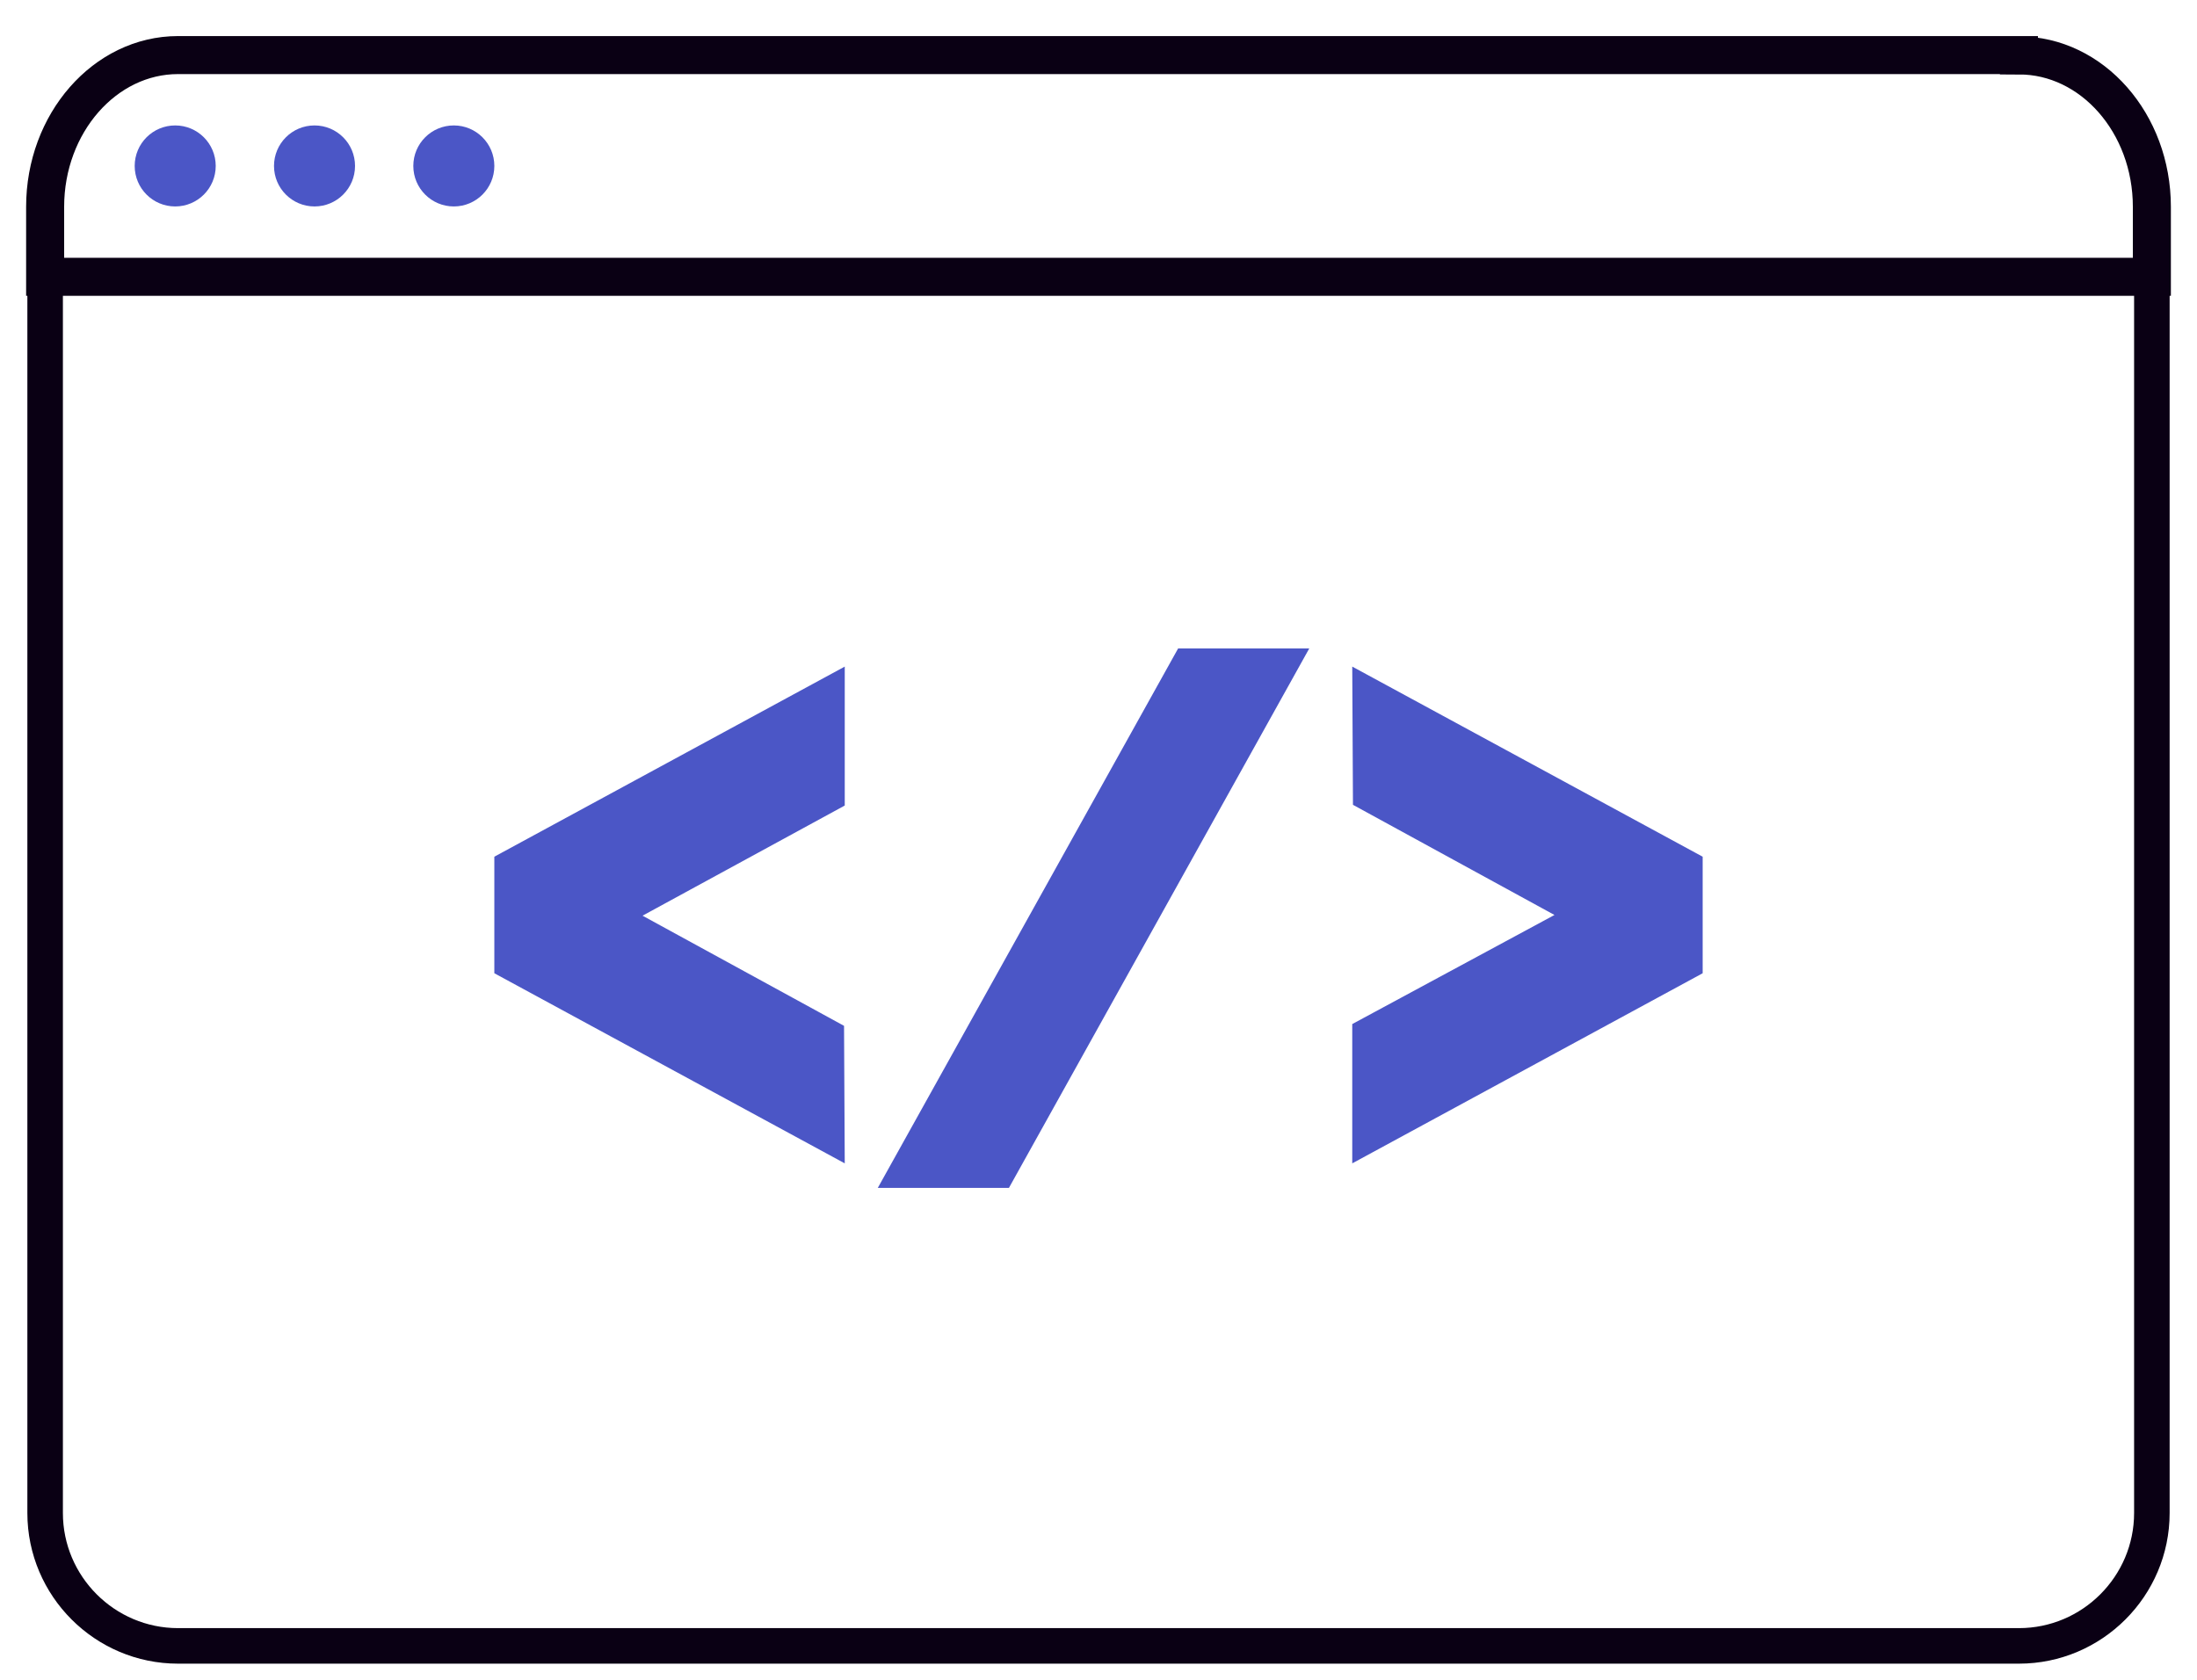
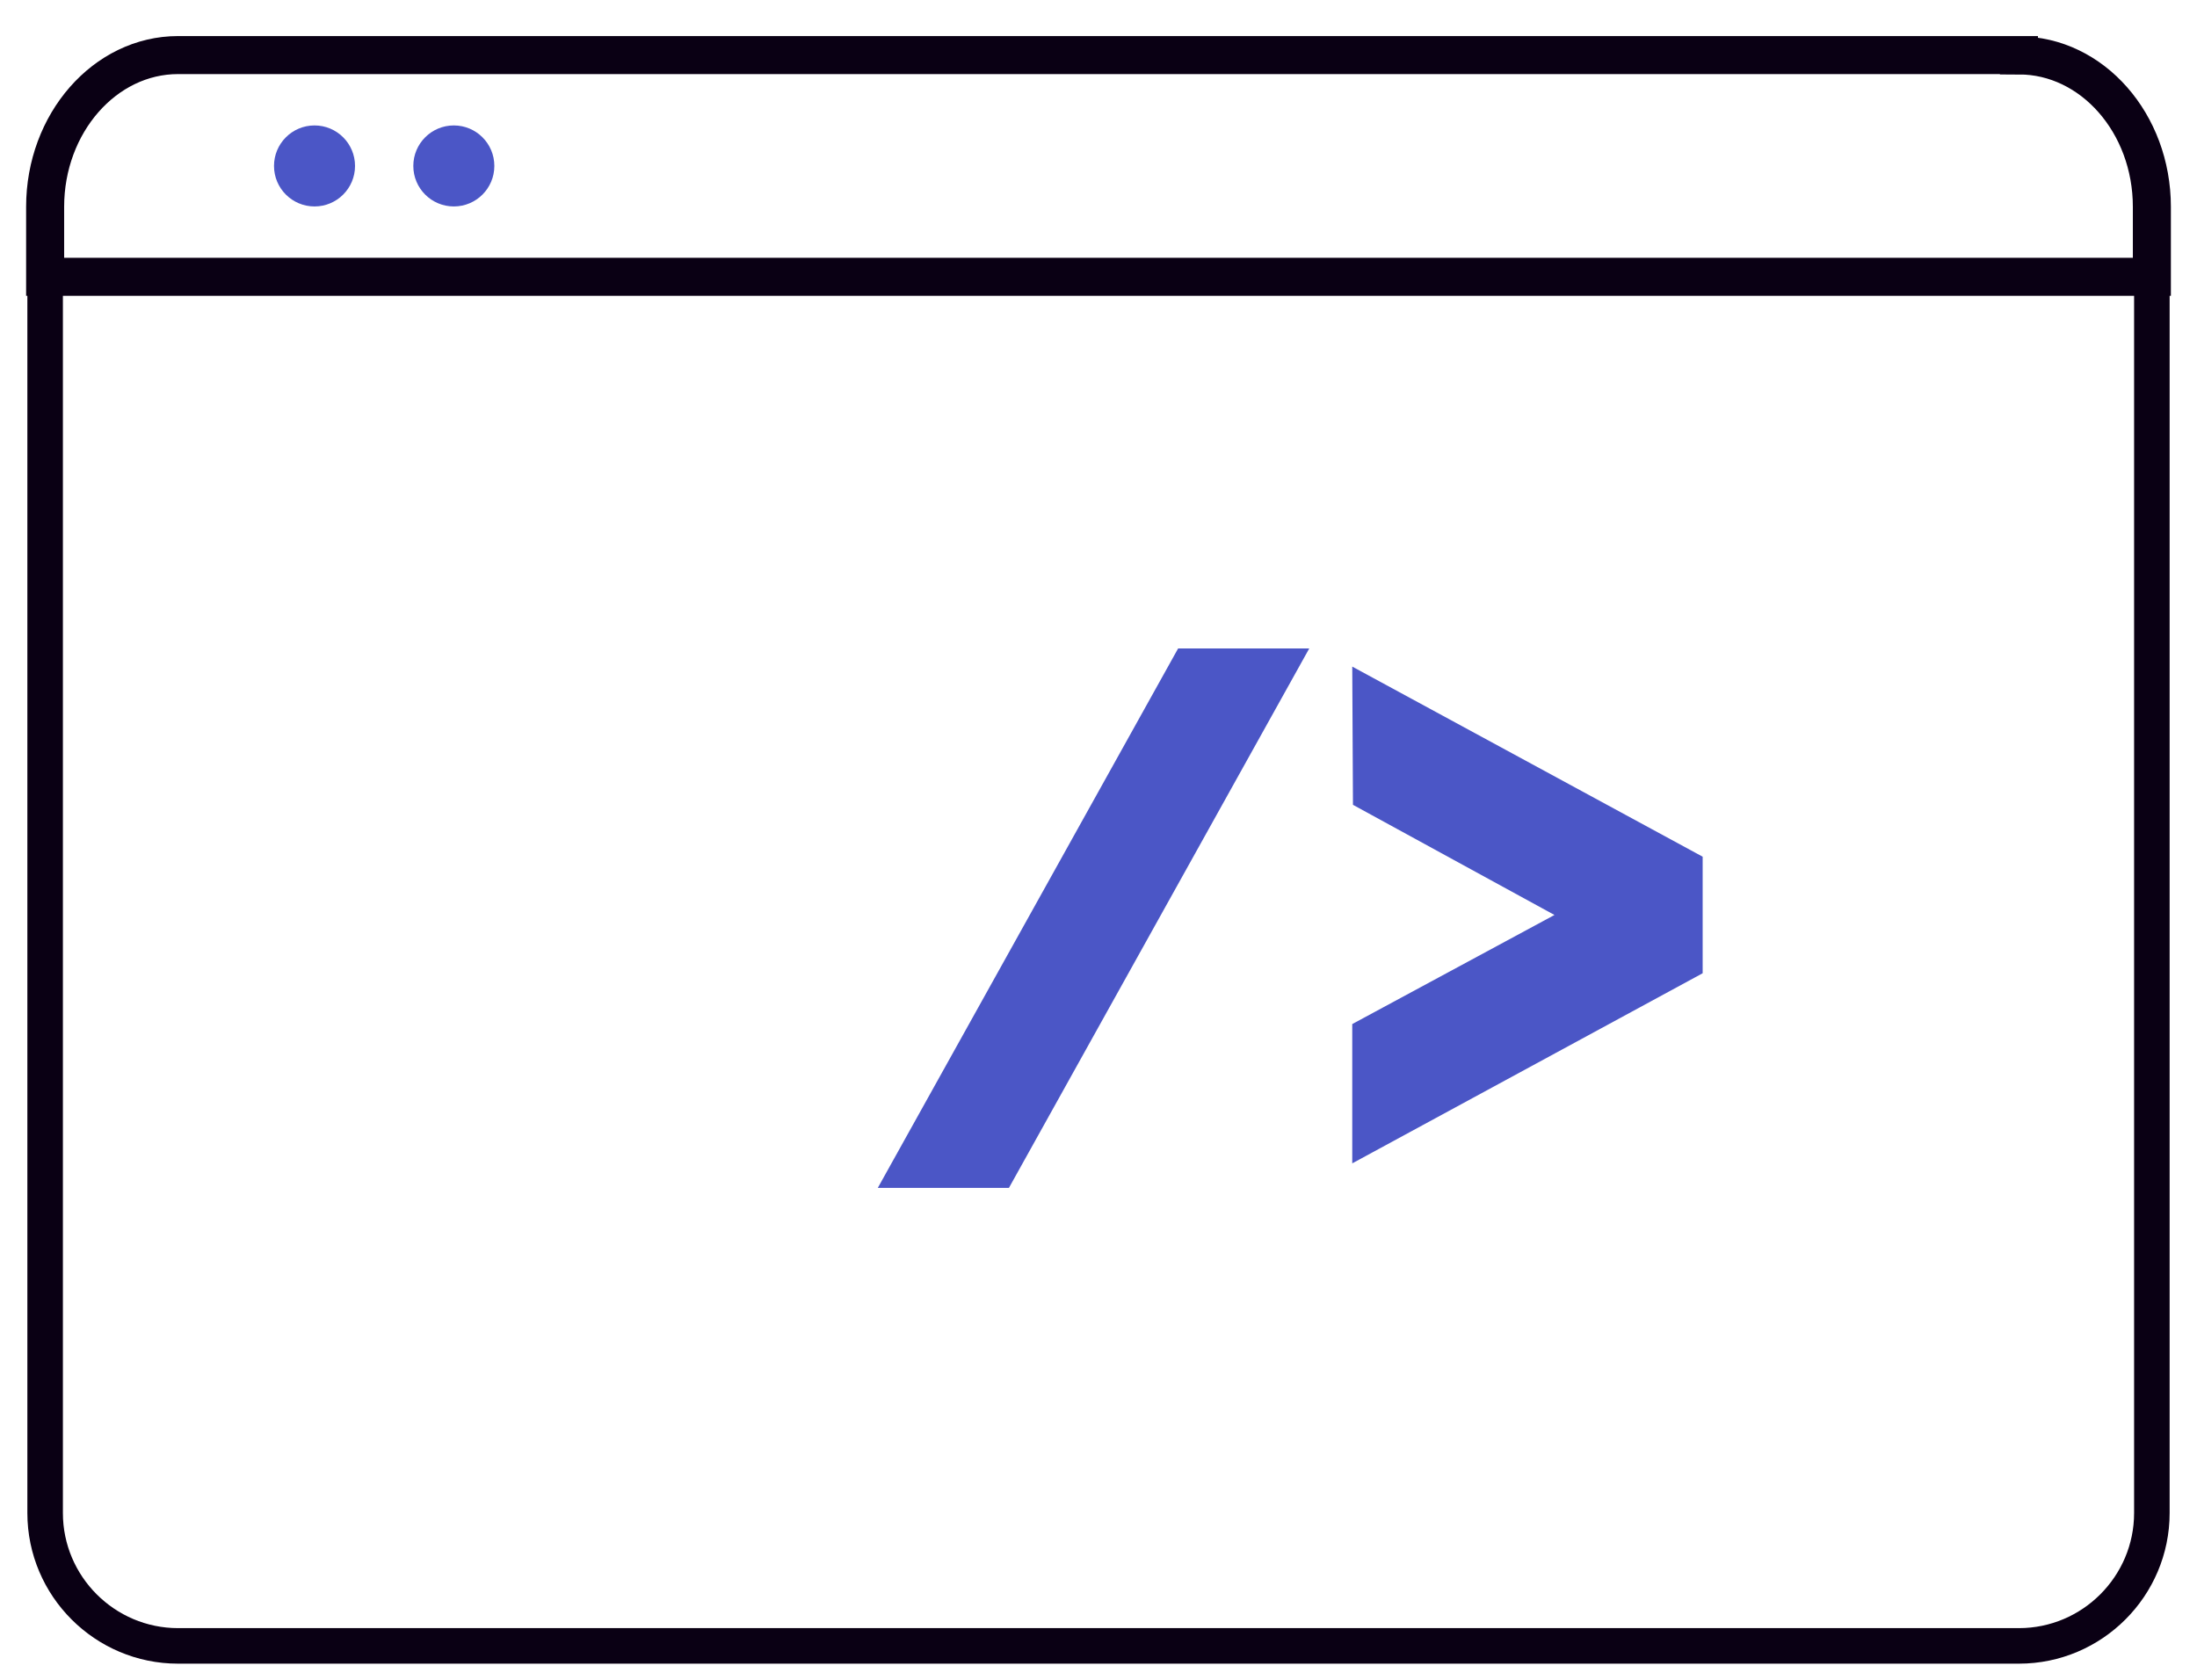
<svg xmlns="http://www.w3.org/2000/svg" viewBox="0 0 61.82 47.29">
  <defs>
    <style>.l{stroke-width:1.07px;}.l,.m{fill:none;stroke:#0a0014;stroke-miterlimit:10;}.n{fill:#4b56c6;}</style>
  </defs>
  <g id="a" />
  <g id="b" />
  <g id="c" />
  <g id="d">
    <g id="e" />
  </g>
  <g id="f" />
  <g id="g" />
  <g id="h">
    <g>
      <g>
        <path class="l" d="M56.81,1.55H5.01C2.95,1.55,1.27,3.47,1.27,5.82v1.97H60.55v-1.97c0-2.35-1.68-4.26-3.74-4.26Z" />
-         <path class="m" d="M59.25,7.78H1.27V42.58c0,2.06,1.68,3.74,3.74,3.74H56.81c2.06,0,3.74-1.68,3.74-3.74V7.78h-1.3Z" />
+         <path class="m" d="M59.25,7.78H1.27V42.58c0,2.06,1.68,3.74,3.74,3.74H56.81c2.06,0,3.74-1.68,3.74-3.74V7.78Z" />
      </g>
-       <circle class="n" cx="4.93" cy="4.67" r="1.14" />
      <circle class="n" cx="8.85" cy="4.67" r="1.14" />
      <circle class="n" cx="12.77" cy="4.67" r="1.14" />
      <g>
-         <path class="n" d="M23.77,22.67l-5.69,3.1,5.67,3.1,.02,3.87-9.86-5.35v-3.28l9.86-5.35v3.92Z" />
        <path class="n" d="M36.84,18.25l-8.45,15.18h-3.69l8.45-15.18h3.69Z" />
        <path class="n" d="M38.05,28.82l5.69-3.07-5.67-3.1-.02-3.89,9.86,5.35v3.28l-9.86,5.35v-3.92Z" />
      </g>
    </g>
  </g>
  <g id="i" />
  <g id="j" />
  <g id="k" />
</svg>